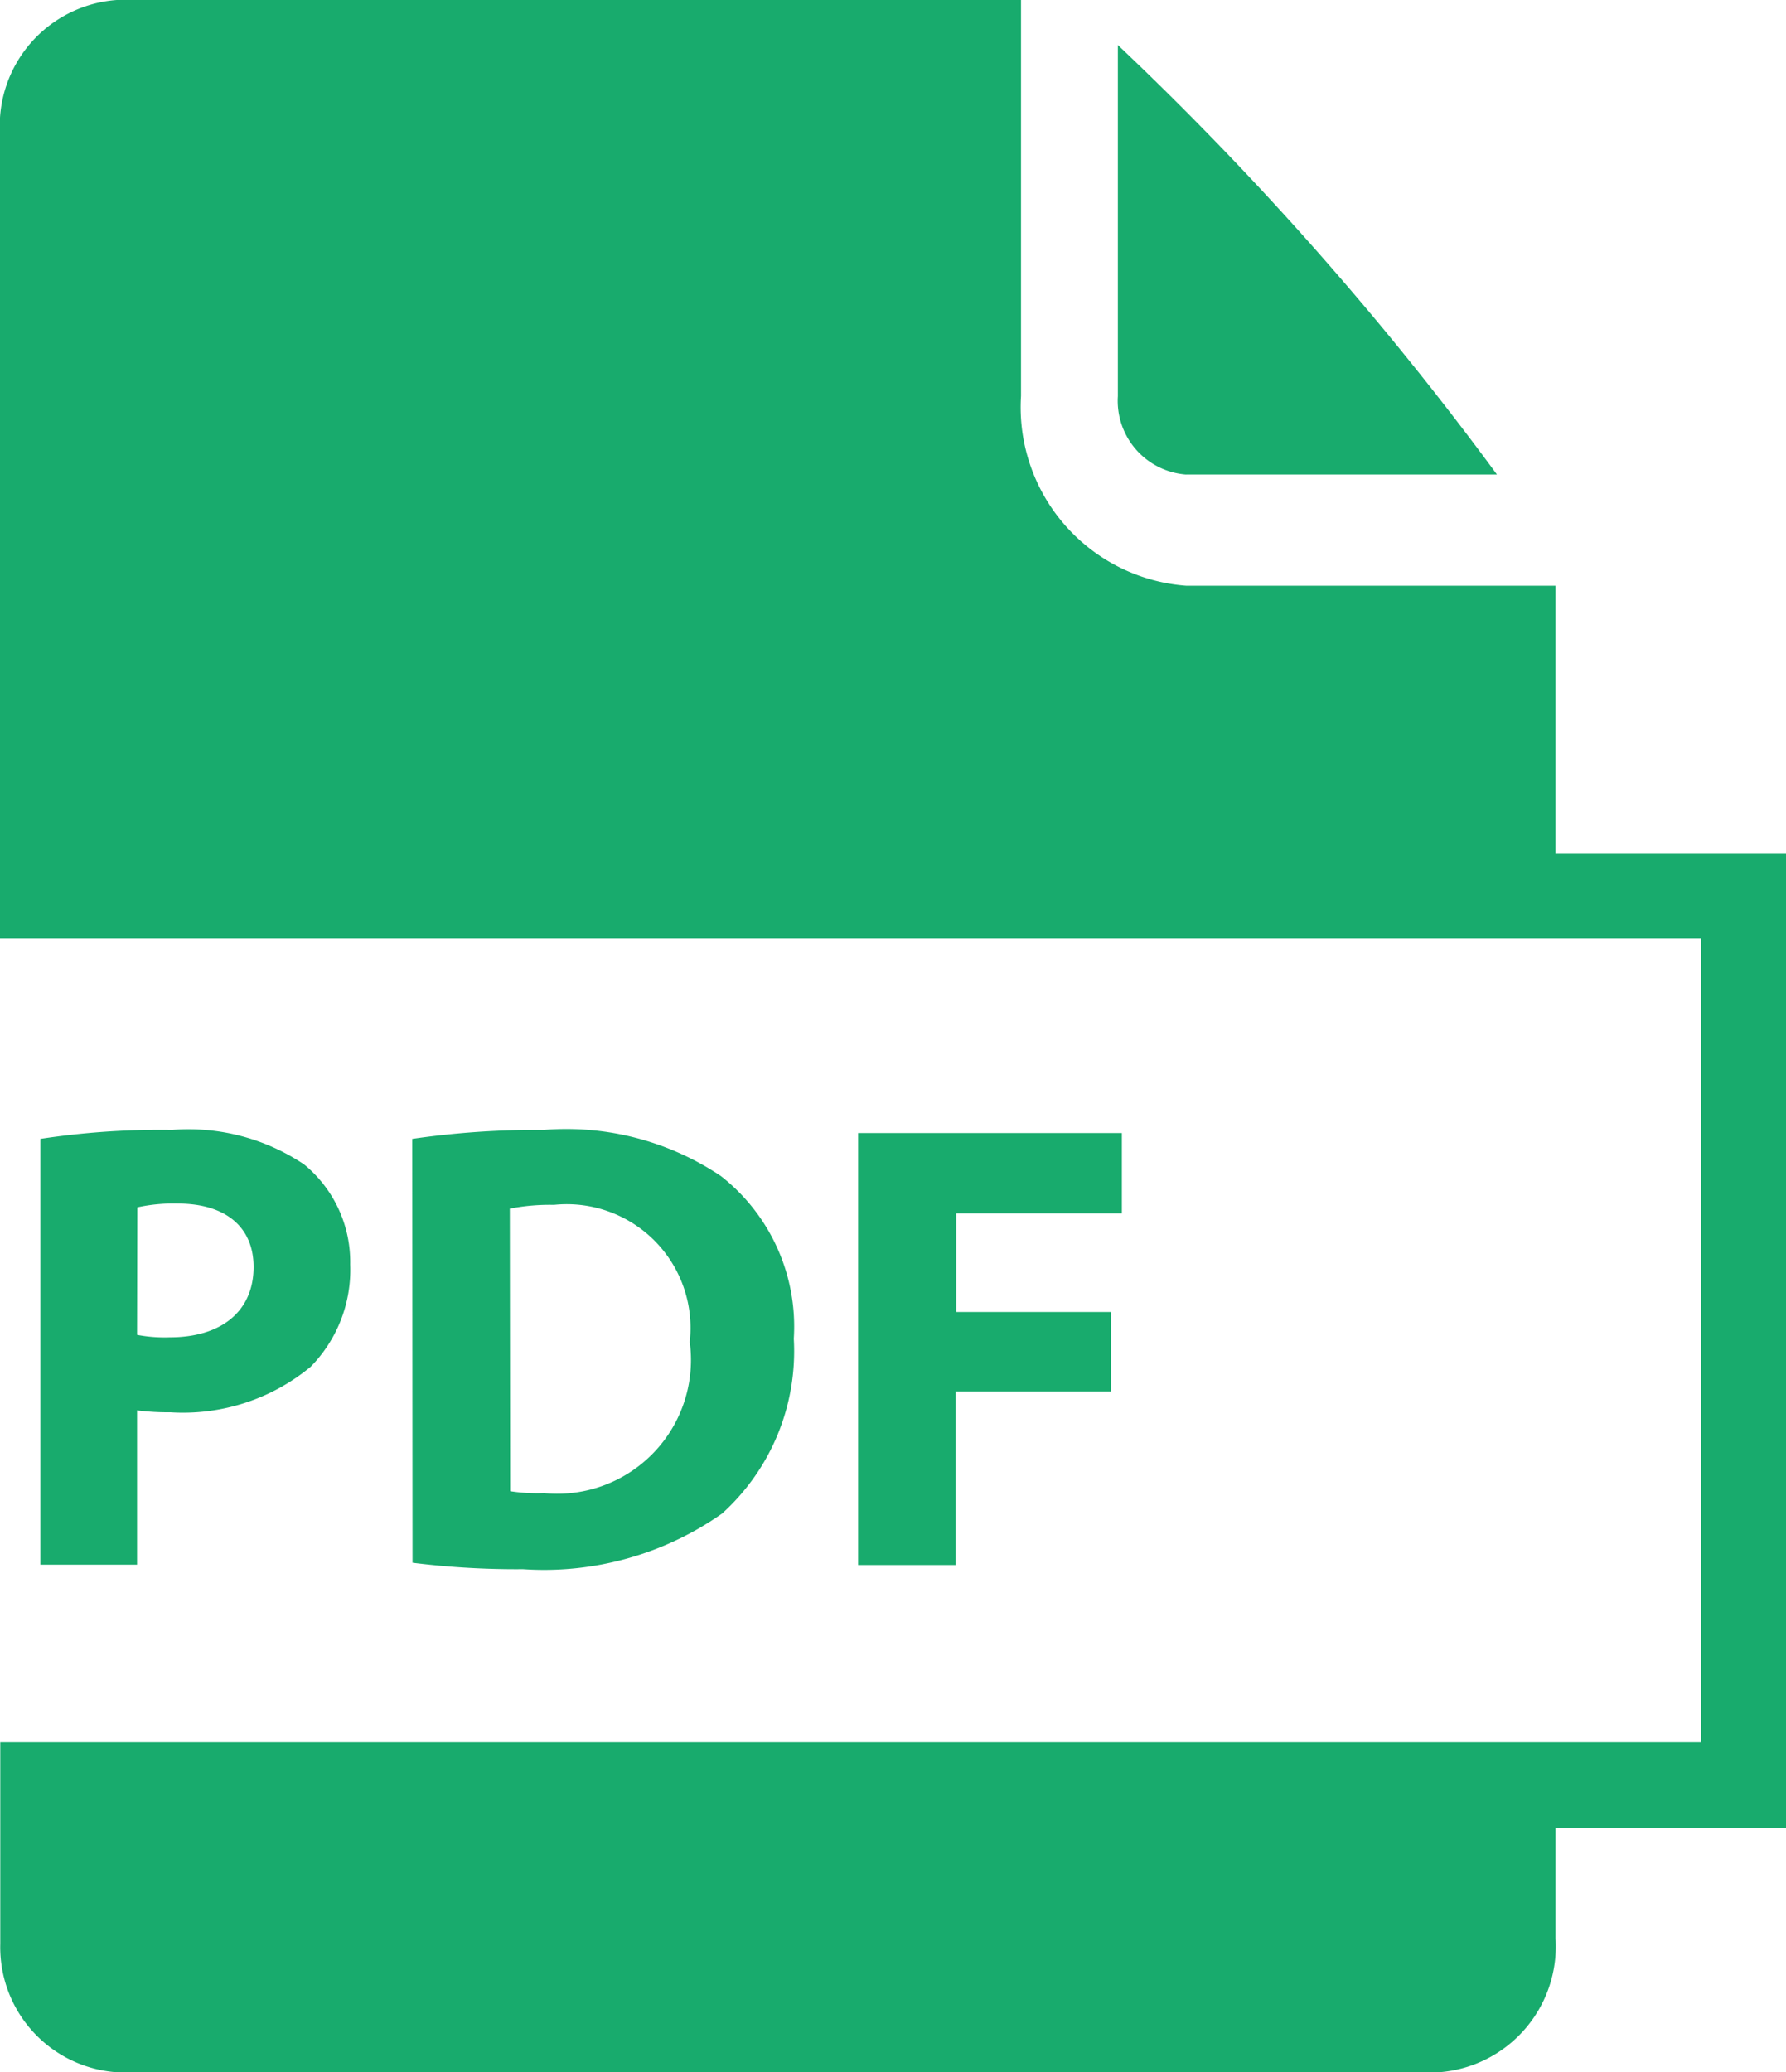
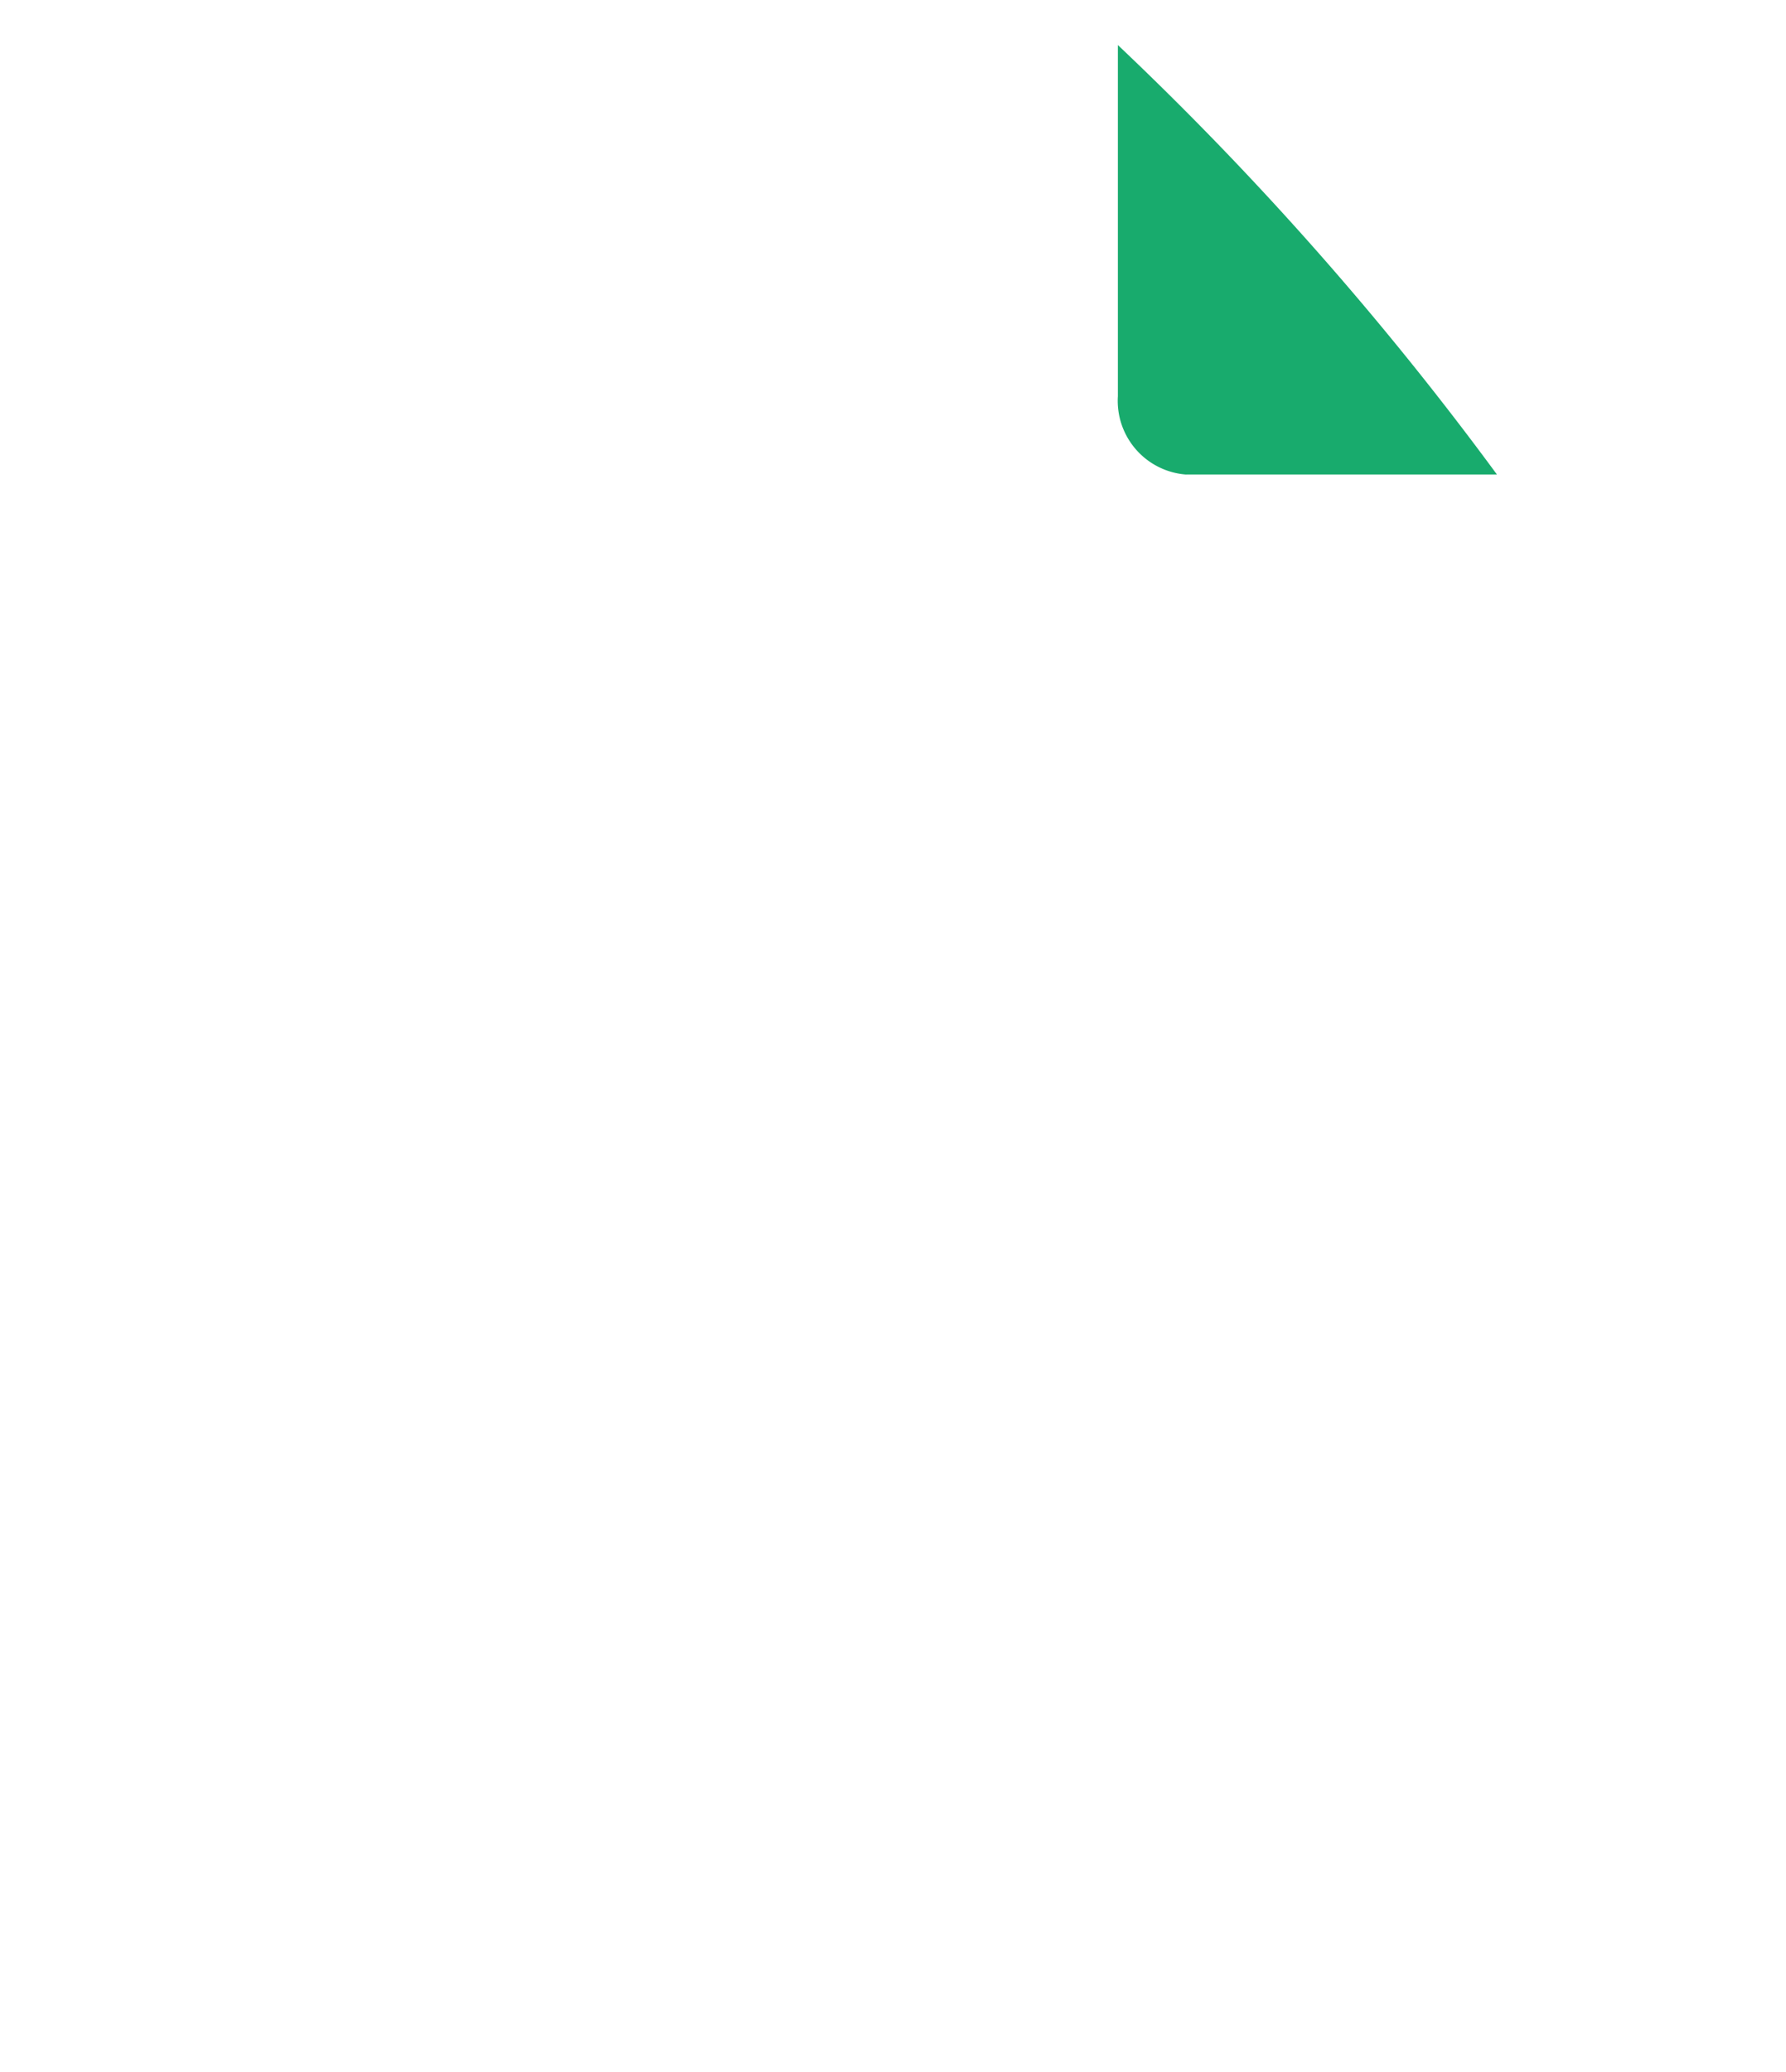
<svg xmlns="http://www.w3.org/2000/svg" width="25.868" height="30" viewBox="0 0 25.868 30">
  <defs>
    <style>.a{fill:#18ab6d;}</style>
  </defs>
-   <path class="a" d="M9.906,54.415a11.575,11.575,0,0,1,1.91-.13,3.006,3.006,0,0,1,1.91.5,1.826,1.826,0,0,1,.667,1.447,2,2,0,0,1-.574,1.483,2.9,2.9,0,0,1-2.03.658,3.521,3.521,0,0,1-.483-.028v2.234h-1.4Zm1.4,2.837a2.138,2.138,0,0,0,.473.036c.751,0,1.215-.38,1.215-1.019,0-.574-.4-.918-1.1-.918a2.443,2.443,0,0,0-.584.055Z" transform="translate(-9.321 -37.927)" />
-   <path class="a" d="M27.781,54.415a12.6,12.6,0,0,1,1.91-.13,4.021,4.021,0,0,1,2.559.667,2.767,2.767,0,0,1,1.057,2.355,3.168,3.168,0,0,1-1.038,2.531,4.484,4.484,0,0,1-2.884.806,12.11,12.11,0,0,1-1.6-.093Zm1.418,5.1a2.561,2.561,0,0,0,.491.028A1.937,1.937,0,0,0,31.8,57.354a1.792,1.792,0,0,0-1.966-1.984,3.006,3.006,0,0,0-.64.055Z" transform="translate(-21.81 -37.927)" />
-   <path class="a" d="M49.2,54.438h3.82V55.6h-2.4v1.428h2.243v1.15H50.613v2.513H49.2Z" transform="translate(-36.771 -38.034)" />
  <path class="a" d="M62.69,8.381h4.5A46.448,46.448,0,0,0,61.7,2.164V7.248a1.07,1.07,0,0,0,.988,1.134Z" transform="translate(-45.509 -1.512)" />
-   <path class="a" d="M30.494,12.352V8.479h-5.35a2.59,2.59,0,0,1-2.392-2.745V0H9.654a1.827,1.827,0,0,0-1.69,1.939V7.907h0v5.681H32.6V25.222H7.968v2.919A1.815,1.815,0,0,0,9.654,30H28.805a1.827,1.827,0,0,0,1.689-1.939v-1.6h3.338V12.352Z" transform="translate(-7.964 0)" />
</svg>